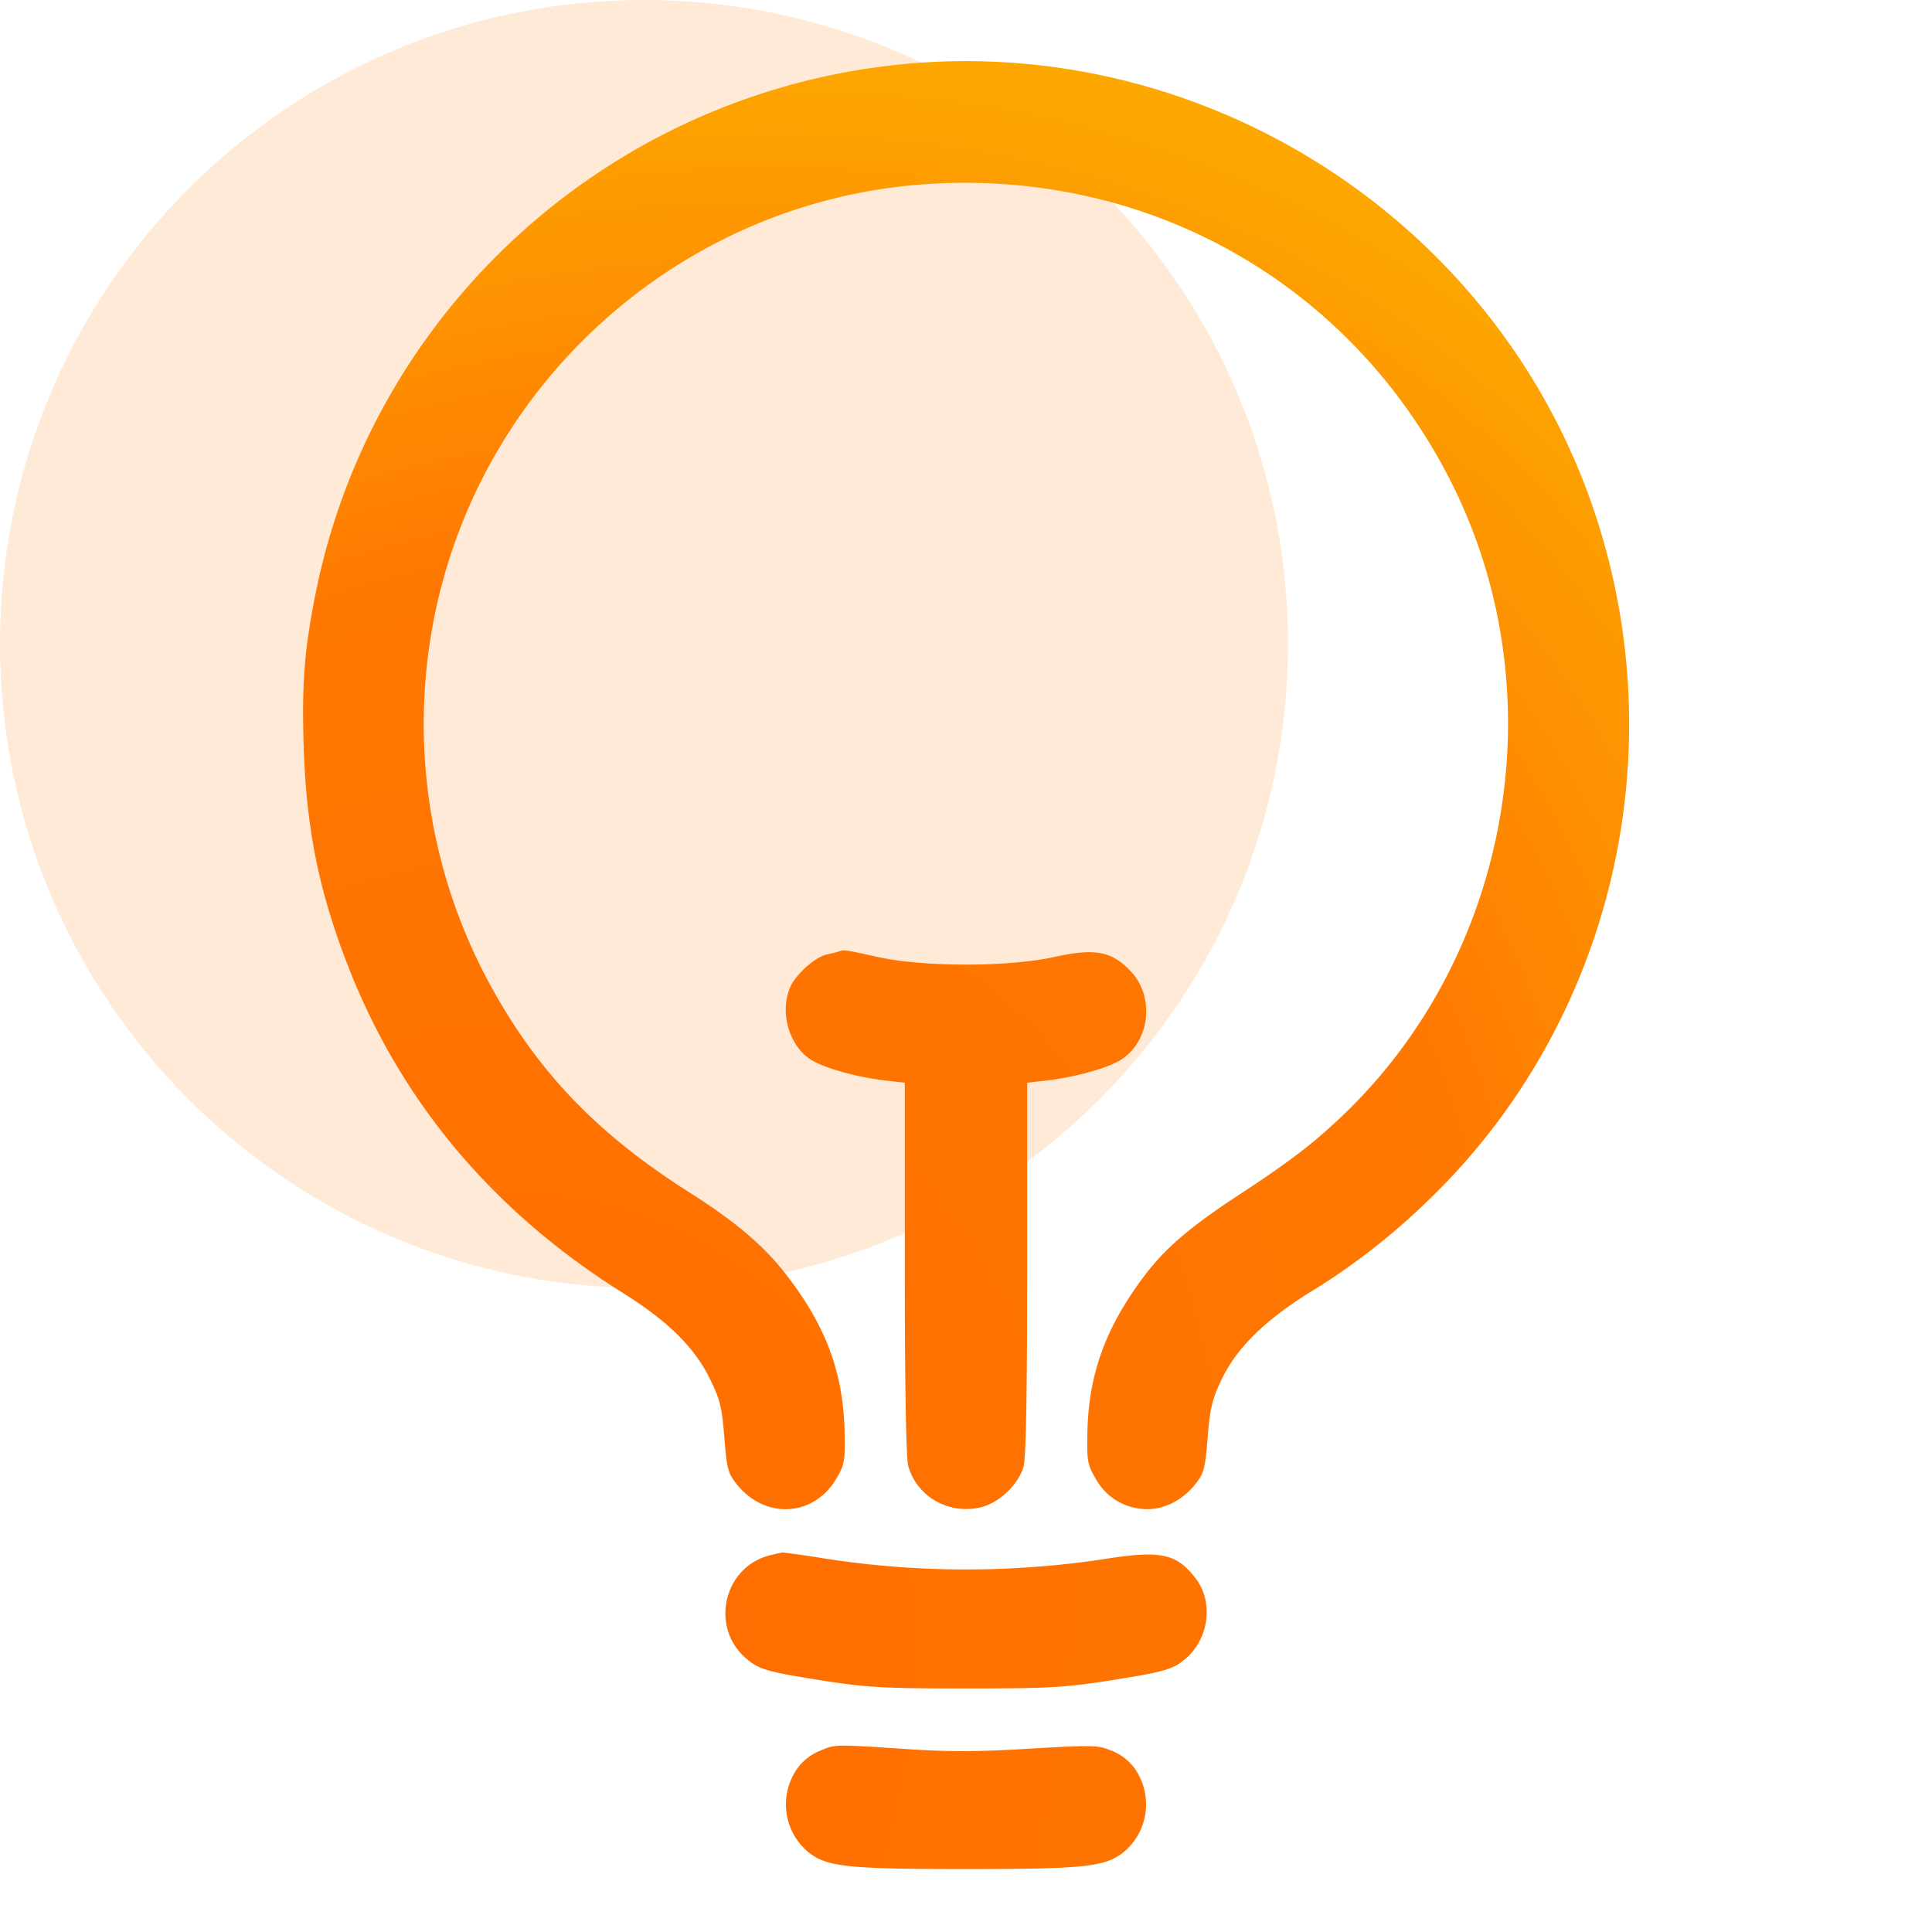
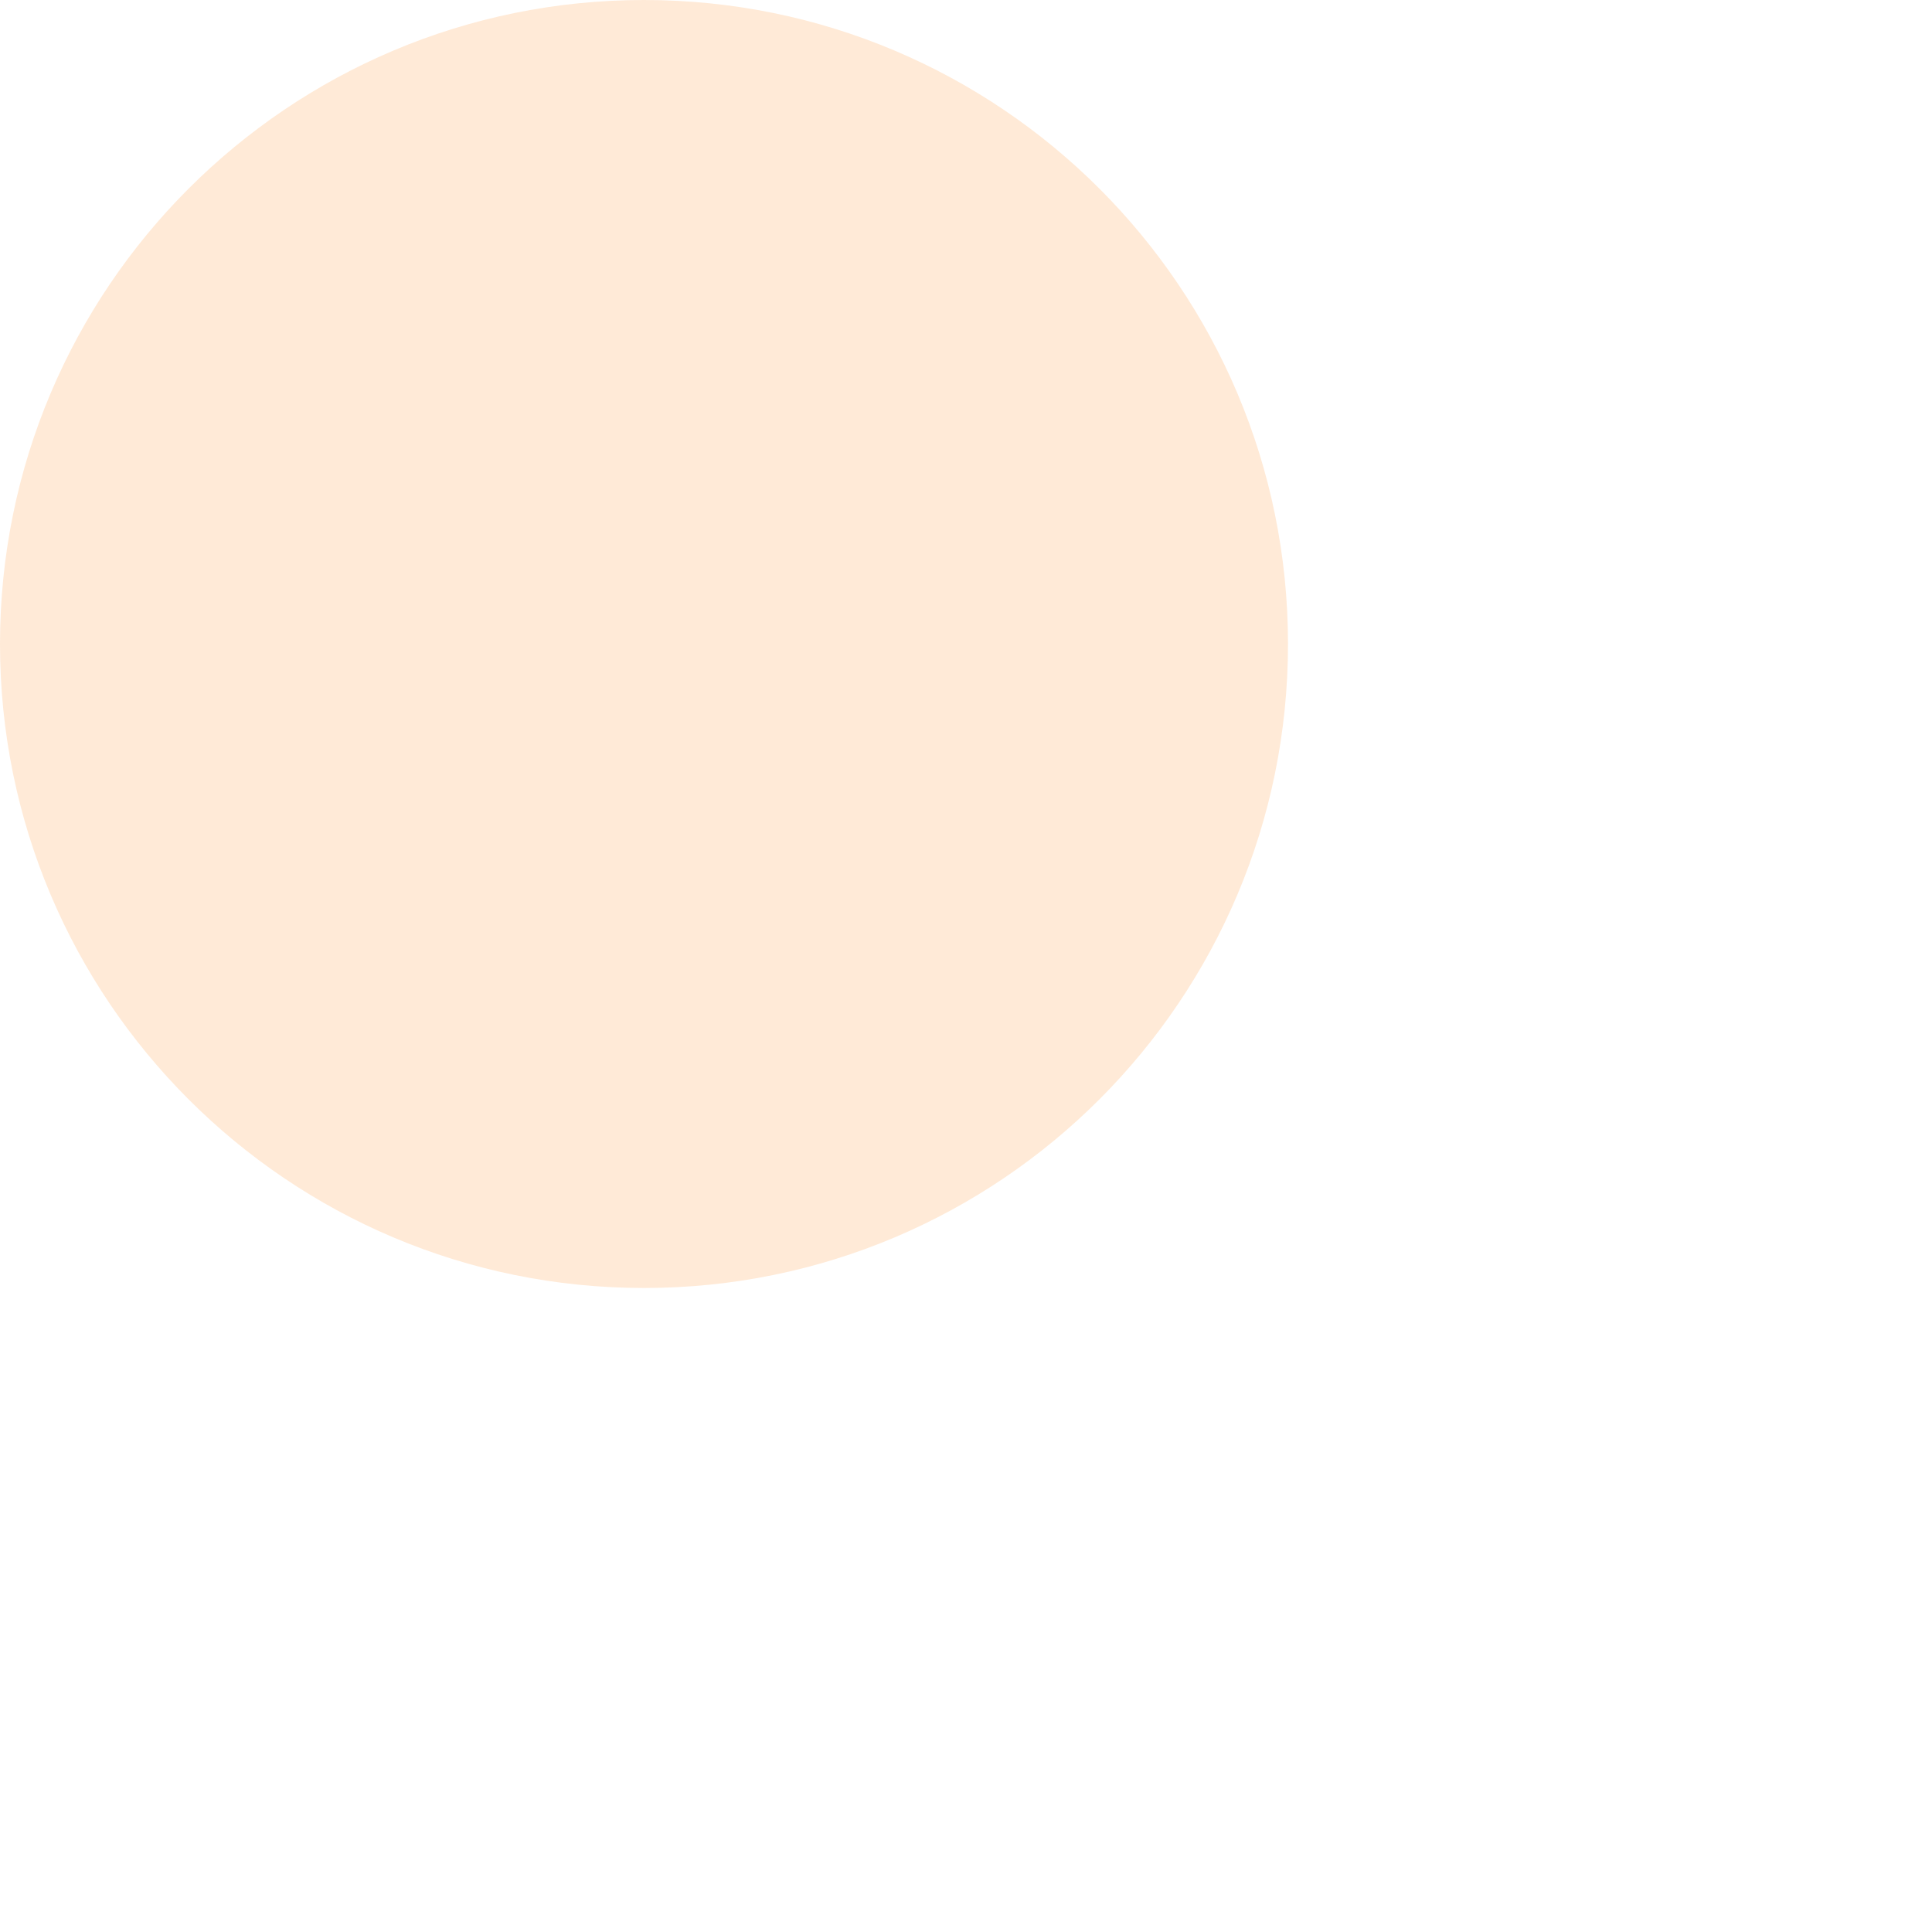
<svg xmlns="http://www.w3.org/2000/svg" fill="none" viewBox="0 0 48 48">
  <path fill="#FF7801" d="M16 32c8.837 0 16-7.163 16-16S24.837 0 16 0 0 7.163 0 16s7.163 16 16 16Z" opacity=".16" />
-   <path fill="url(#a)" fill-rule="evenodd" d="M22 1.642c-7.032.87-12.736 6.13-14.146 13.04-.288 1.414-.358 2.288-.31 3.828.064 2.048.366 3.574 1.072 5.41 1.31 3.416 3.614 6.17 6.864 8.206 1.116.7 1.766 1.34 2.154 2.124.256.52.3.7.362 1.46.062.782.092.894.302 1.158.706.89 1.92.824 2.482-.134.202-.344.218-.434.204-1.144-.028-1.51-.484-2.706-1.524-4.014-.53-.666-1.238-1.258-2.34-1.956-2.362-1.498-3.868-3.098-5.072-5.396a13.554 13.554 0 0 1-1.248-8.942c1.202-5.9 6.234-10.31 12.22-10.708 5.592-.374 10.65 2.54 13.104 7.546 2.552 5.208 1.386 11.678-2.82 15.646-.718.678-1.284 1.108-2.544 1.934-1.172.768-1.804 1.306-2.306 1.968-.978 1.288-1.41 2.466-1.438 3.922-.014.71.002.8.204 1.144a1.447 1.447 0 0 0 1.154.754c.476.052.982-.182 1.328-.62.21-.264.24-.376.302-1.15.058-.73.11-.946.344-1.44.368-.774 1.05-1.452 2.172-2.156a16.505 16.505 0 0 0 2.898-2.236c4.632-4.406 6.26-11.214 4.142-17.326C37.04 5.29 29.648.694 22 1.642ZM20.84 23.64a4.564 4.564 0 0 1-.298.074c-.294.064-.78.502-.914.822-.256.614-.03 1.422.498 1.778.31.212 1.158.45 1.894.534l.46.052v4.61c0 2.924.032 4.718.084 4.908.216.78 1.04 1.236 1.84 1.02.44-.118.908-.574 1.026-1 .06-.214.09-1.812.09-4.928V26.9l.46-.052c.736-.084 1.584-.322 1.894-.534.704-.474.812-1.556.22-2.182-.476-.504-.892-.58-1.912-.354-1.128.25-3.242.25-4.374-.002-.812-.18-.83-.182-.968-.136Zm-1.698 14.998c-1.152.274-1.514 1.768-.618 2.554.33.29.536.348 2.036.58.998.154 1.48.178 3.44.178s2.442-.024 3.44-.178c1.5-.232 1.706-.29 2.036-.58.562-.494.672-1.398.238-1.966-.476-.626-.86-.712-2.224-.5a22.885 22.885 0 0 1-7.01-.006 23.053 23.053 0 0 0-1.04-.15c-.1.021-.199.044-.298.068Zm1.26 4.848a1.296 1.296 0 0 0-.73.69 1.54 1.54 0 0 0 .436 1.86c.454.346.978.4 3.892.4 2.914 0 3.438-.054 3.892-.4a1.54 1.54 0 0 0 .436-1.86 1.283 1.283 0 0 0-.764-.7c-.282-.118-.478-.12-1.998-.03-1.322.08-1.988.08-3.086.006-1.714-.114-1.734-.114-2.078.034Z" clip-rule="evenodd" />
  <defs>
    <radialGradient id="a" cx="0" cy="0" r="1" gradientTransform="matrix(32 -44 32.273 23.471 8 46)" gradientUnits="userSpaceOnUse">
      <stop stop-color="#FF6900" />
      <stop offset=".65" stop-color="#FF7801" />
      <stop offset="1" stop-color="#FCB900" />
    </radialGradient>
  </defs>
</svg>